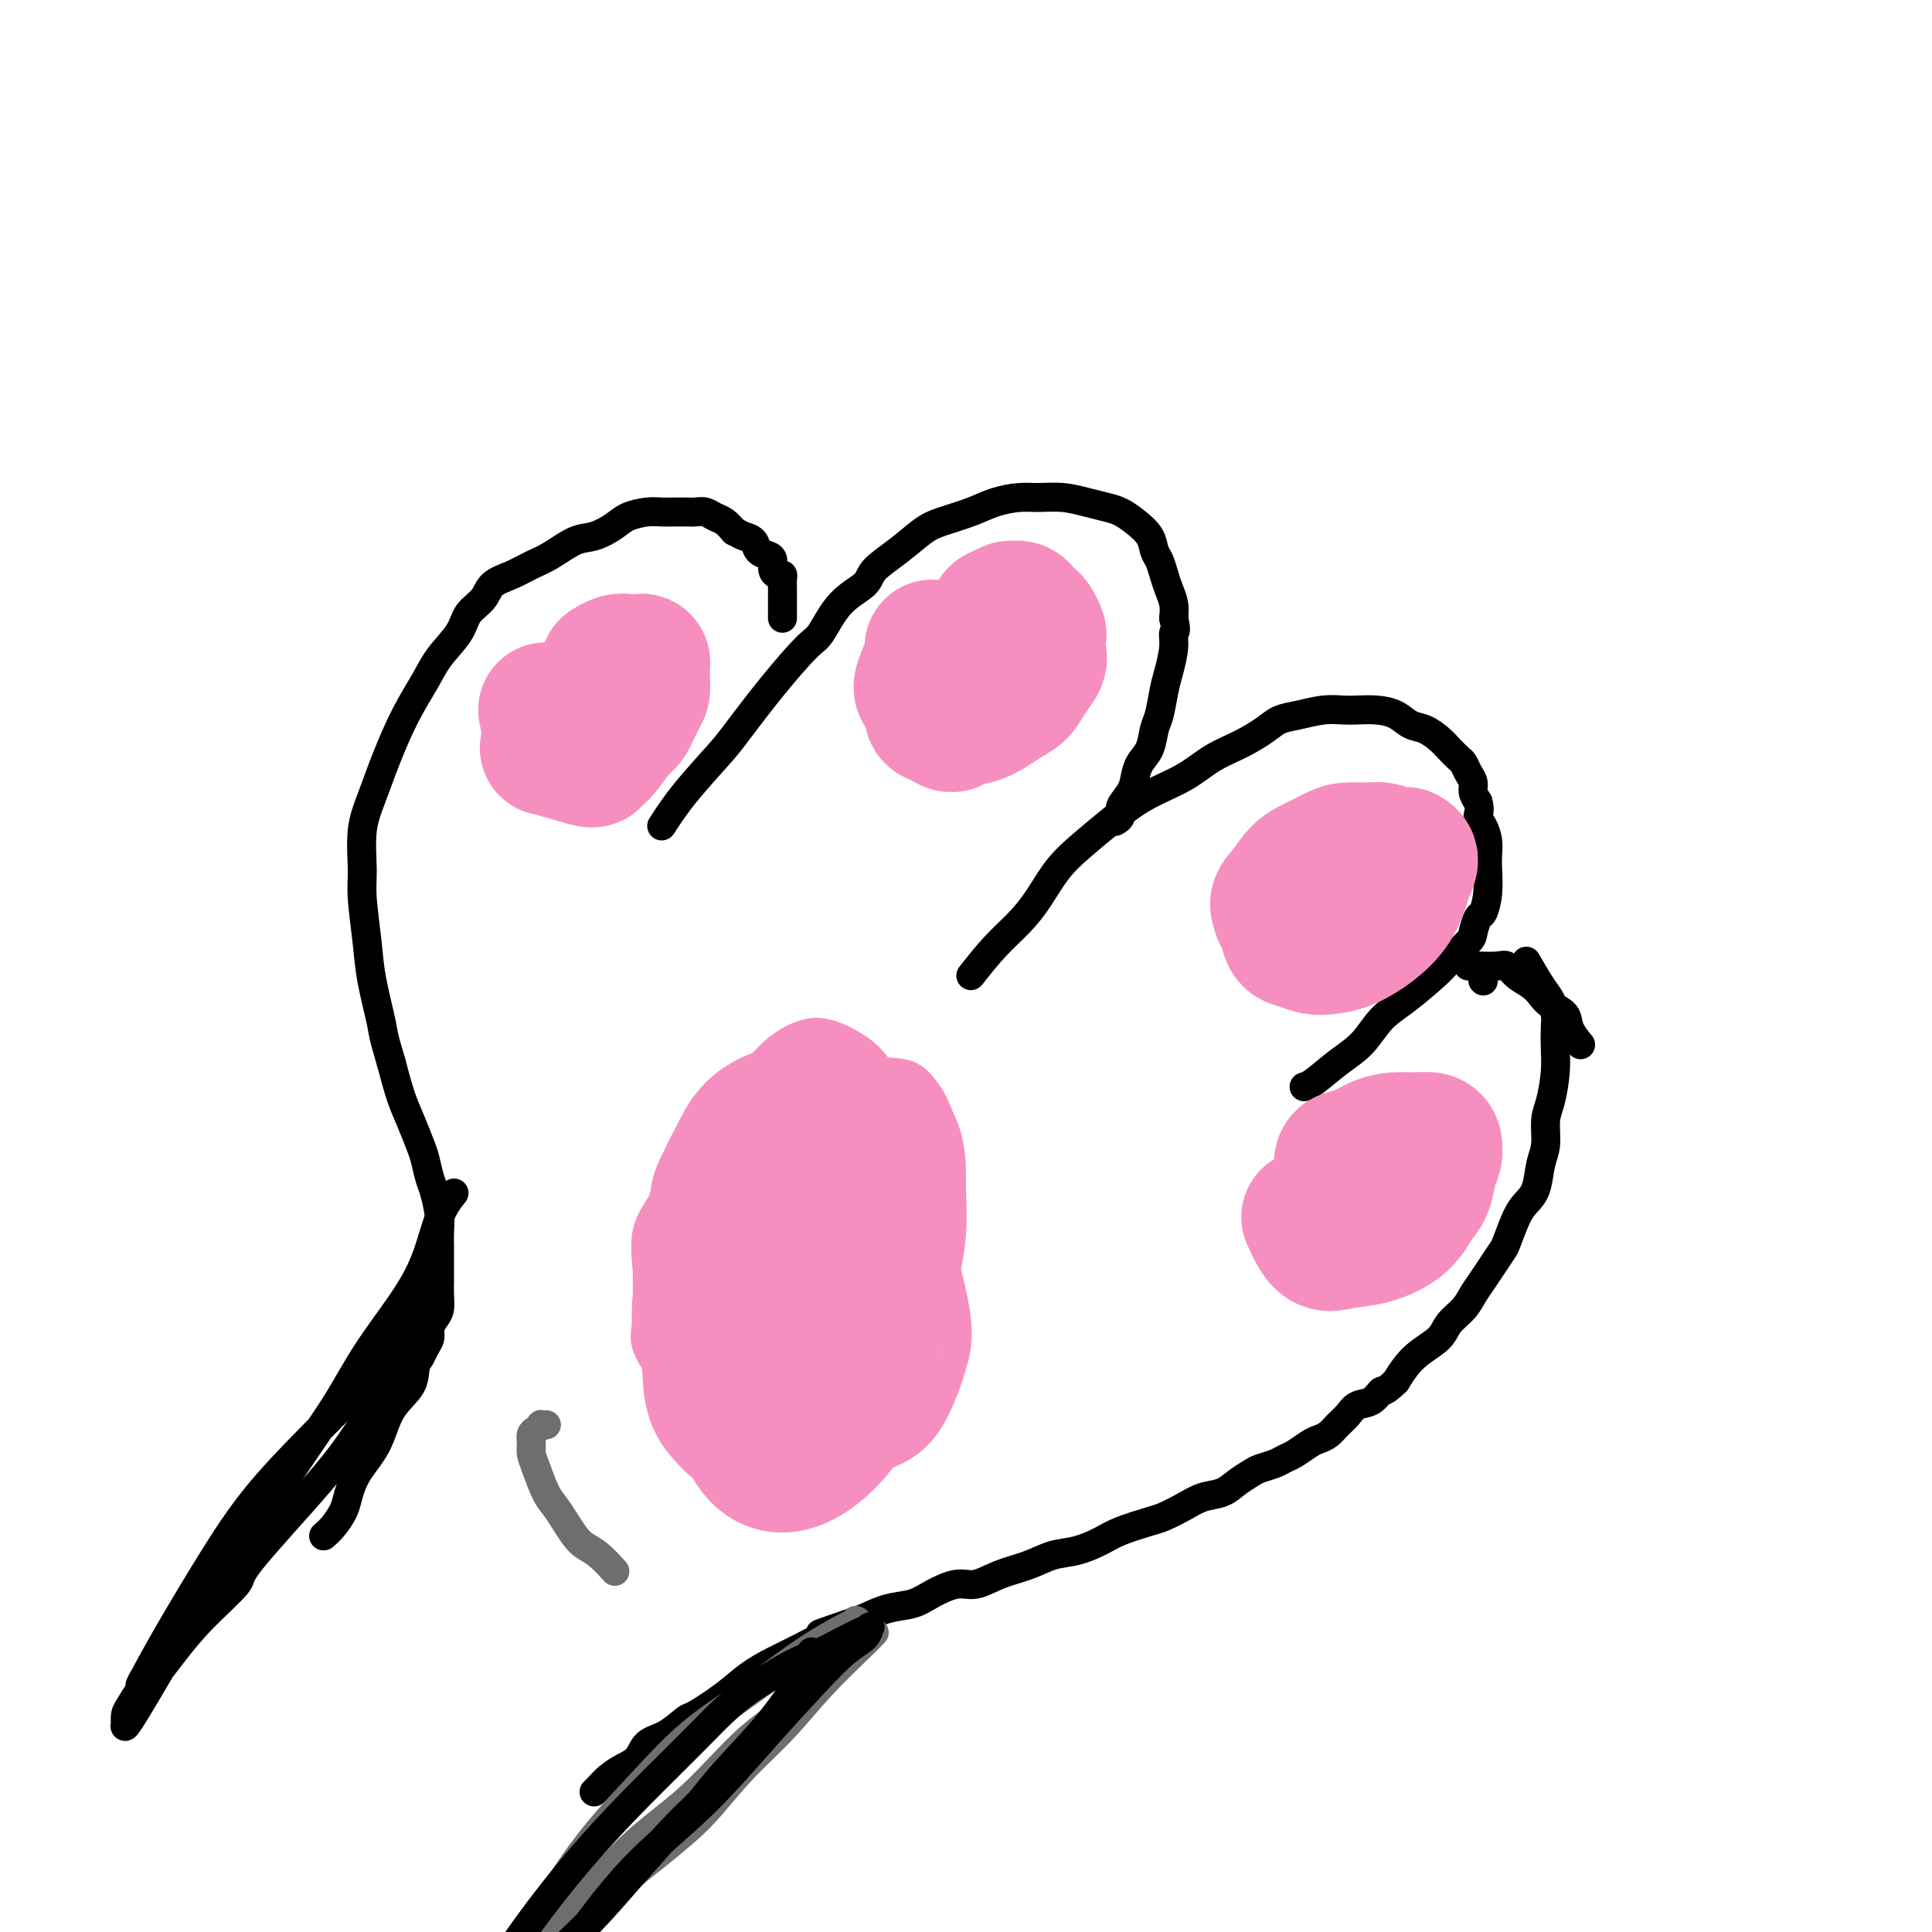
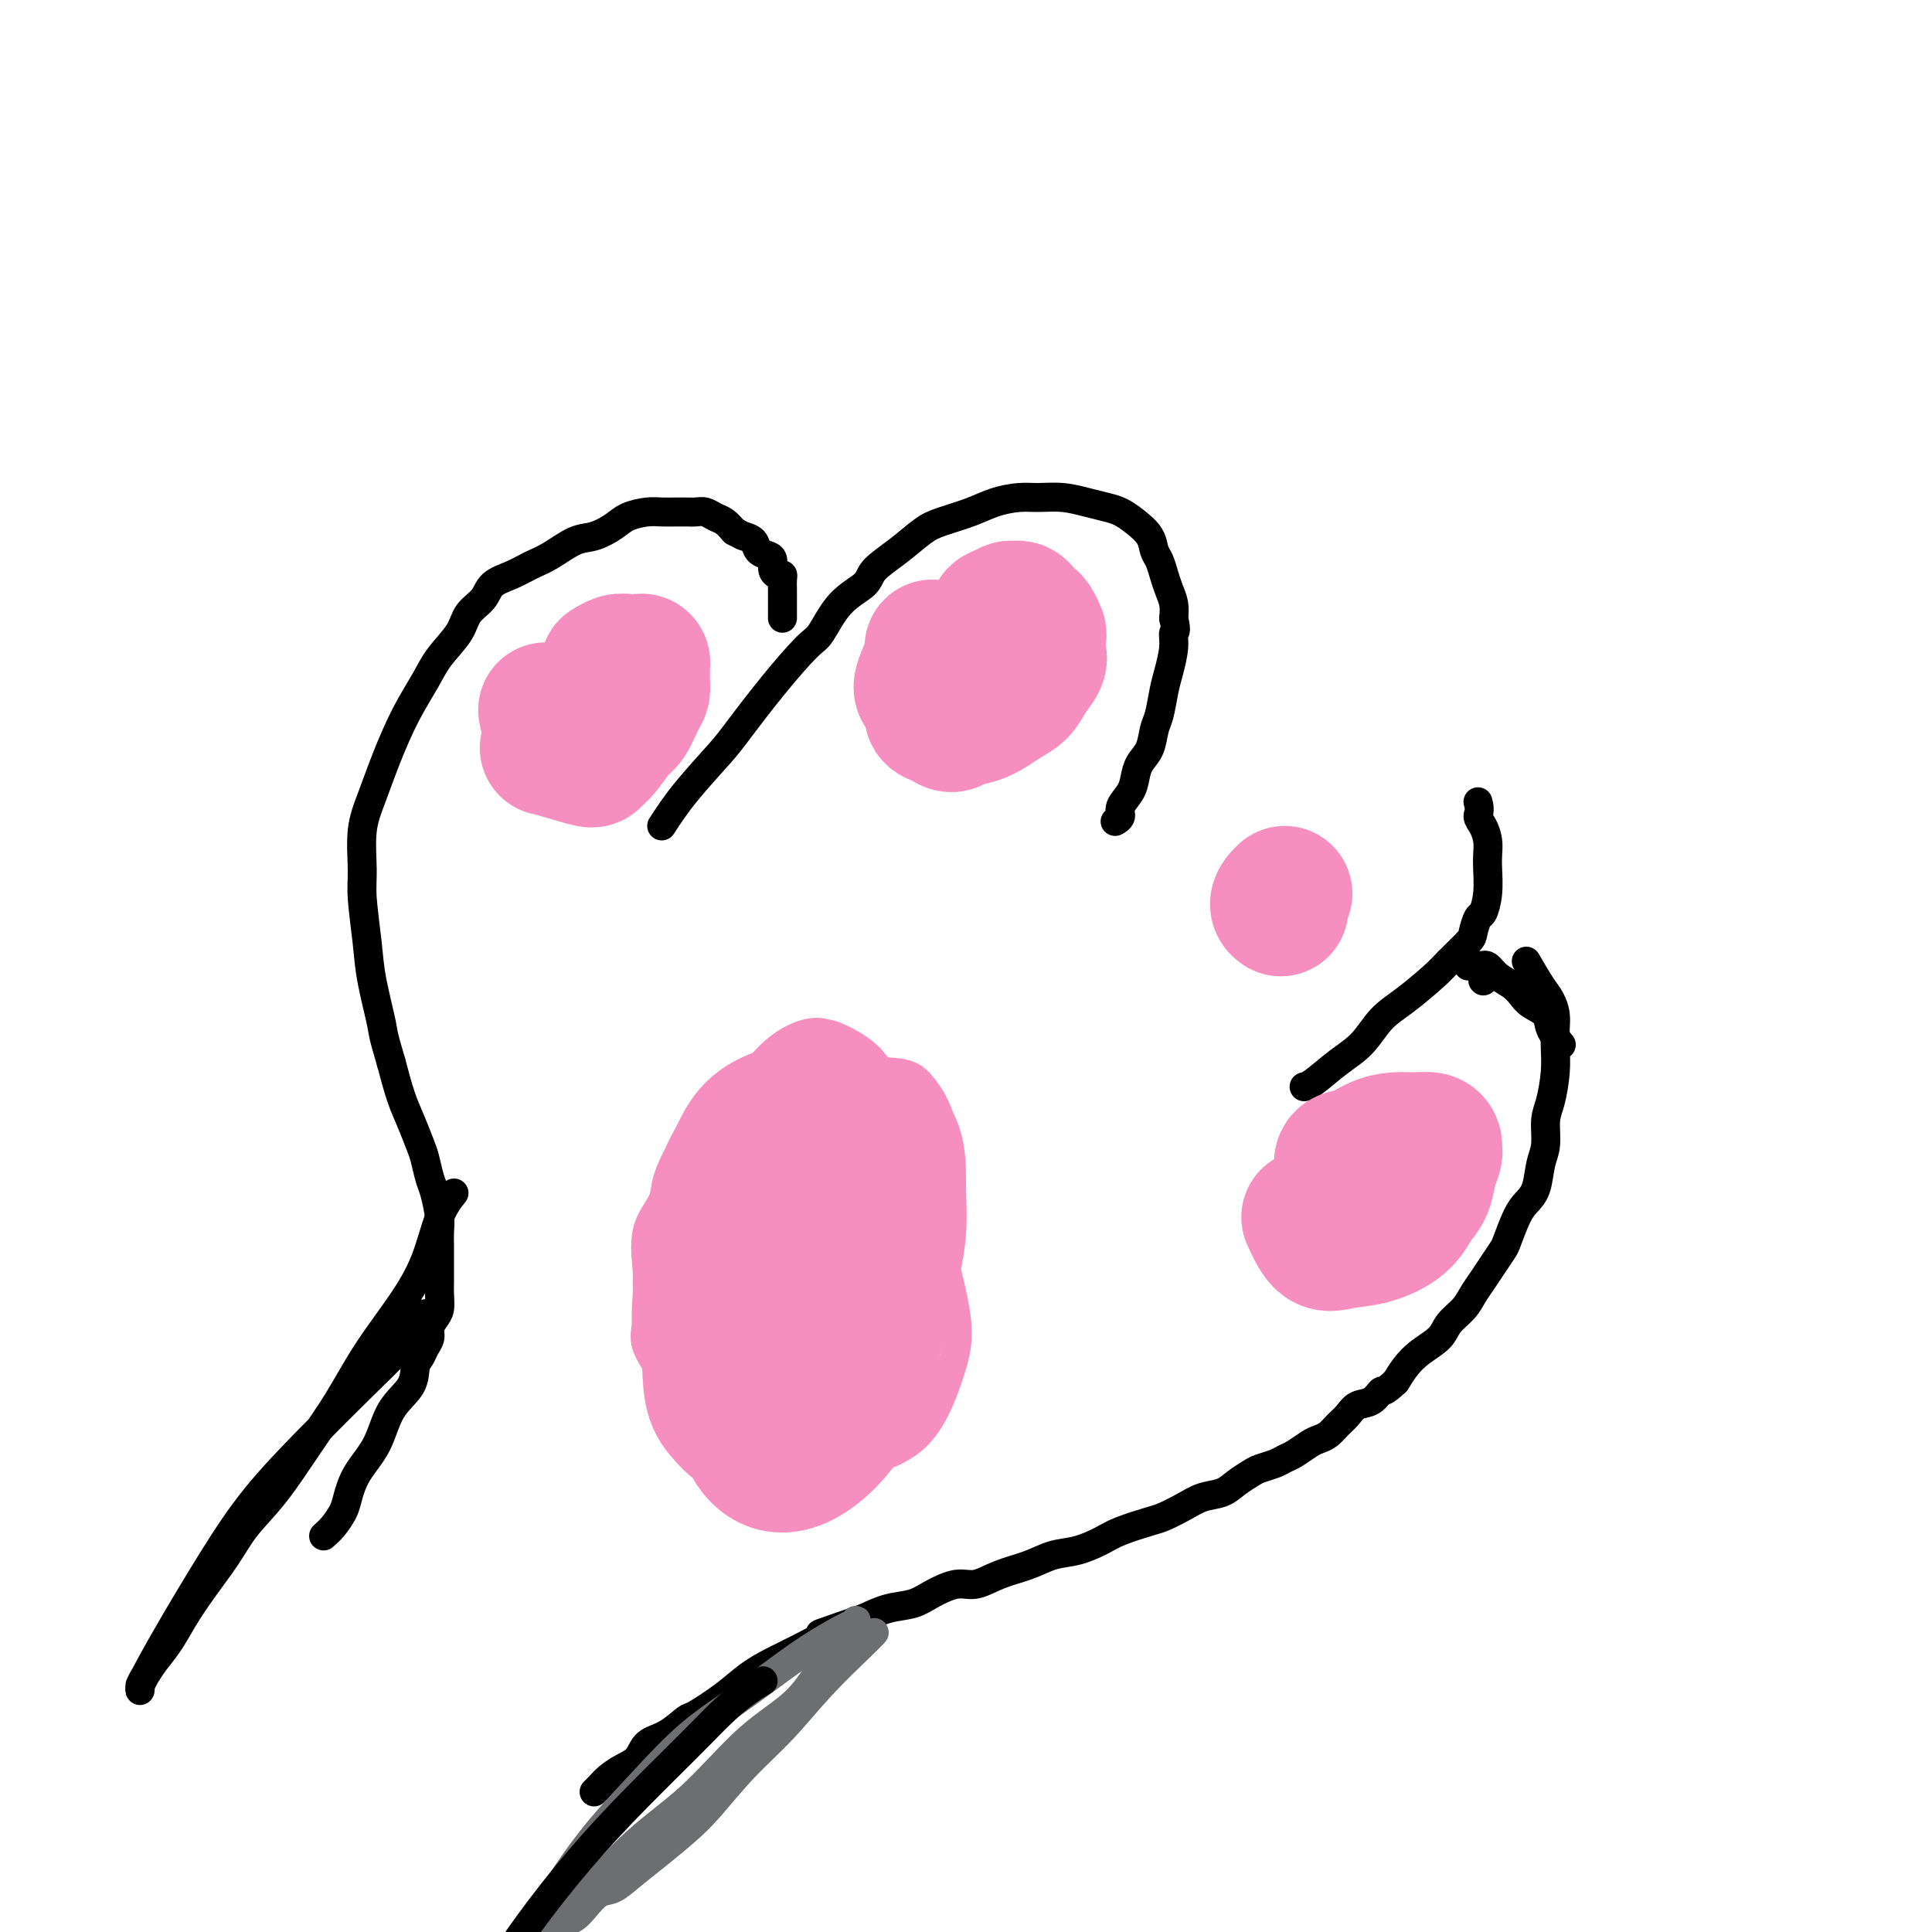
<svg xmlns="http://www.w3.org/2000/svg" viewBox="0 0 400 400" version="1.1">
  <g fill="none" stroke="#000000" stroke-width="6" stroke-linecap="round" stroke-linejoin="round">
    <path d="M67,318c0.640,-0.566 1.281,-1.131 2,-2c0.719,-0.869 1.517,-2.041 2,-3c0.483,-0.959 0.651,-1.704 1,-3c0.349,-1.296 0.877,-3.142 2,-5c1.123,-1.858 2.840,-3.730 4,-6c1.160,-2.270 1.764,-4.940 3,-7c1.236,-2.060 3.106,-3.511 4,-5c0.894,-1.489 0.813,-3.018 1,-4c0.187,-0.982 0.641,-1.418 1,-2c0.359,-0.582 0.622,-1.310 1,-2c0.378,-0.690 0.872,-1.342 1,-2c0.128,-0.658 -0.109,-1.321 0,-2c0.109,-0.679 0.565,-1.374 1,-2c0.435,-0.626 0.849,-1.183 1,-2c0.151,-0.817 0.041,-1.895 0,-3c-0.041,-1.105 -0.011,-2.239 0,-3c0.011,-0.761 0.004,-1.149 0,-2c-0.004,-0.851 -0.004,-2.164 0,-3c0.004,-0.836 0.012,-1.195 0,-2c-0.012,-0.805 -0.045,-2.057 0,-3c0.045,-0.943 0.168,-1.577 0,-3c-0.168,-1.423 -0.625,-3.636 -1,-5c-0.375,-1.364 -0.667,-1.878 -1,-3c-0.333,-1.122 -0.708,-2.853 -1,-4c-0.292,-1.147 -0.501,-1.709 -1,-3c-0.499,-1.291 -1.288,-3.309 -2,-5c-0.712,-1.691 -1.346,-3.055 -2,-5c-0.654,-1.945 -1.327,-4.473 -2,-7" />
    <path d="M81,220c-1.890,-6.312 -1.616,-6.092 -2,-8c-0.384,-1.908 -1.425,-5.944 -2,-9c-0.575,-3.056 -0.685,-5.133 -1,-8c-0.315,-2.867 -0.836,-6.524 -1,-9c-0.164,-2.476 0.031,-3.770 0,-6c-0.031,-2.230 -0.286,-5.397 0,-8c0.286,-2.603 1.114,-4.642 2,-7c0.886,-2.358 1.831,-5.036 3,-8c1.169,-2.964 2.563,-6.215 4,-9c1.437,-2.785 2.917,-5.105 4,-7c1.083,-1.895 1.769,-3.365 3,-5c1.231,-1.635 3.007,-3.435 4,-5c0.993,-1.565 1.203,-2.895 2,-4c0.797,-1.105 2.182,-1.985 3,-3c0.818,-1.015 1.068,-2.163 2,-3c0.932,-0.837 2.545,-1.361 4,-2c1.455,-0.639 2.753,-1.392 4,-2c1.247,-0.608 2.443,-1.069 4,-2c1.557,-0.931 3.473,-2.330 5,-3c1.527,-0.670 2.663,-0.610 4,-1c1.337,-0.390 2.876,-1.229 4,-2c1.124,-0.771 1.834,-1.475 3,-2c1.166,-0.525 2.788,-0.873 4,-1c1.212,-0.127 2.015,-0.035 3,0c0.985,0.035 2.151,0.013 3,0c0.849,-0.013 1.382,-0.015 2,0c0.618,0.015 1.320,0.048 2,0c0.680,-0.048 1.337,-0.178 2,0c0.663,0.178 1.332,0.663 2,1c0.668,0.337 1.334,0.525 2,1c0.666,0.475 1.333,1.238 2,2" />
    <path d="M152,110c1.578,0.813 1.523,0.847 2,1c0.477,0.153 1.486,0.426 2,1c0.514,0.574 0.533,1.450 1,2c0.467,0.550 1.383,0.774 2,1c0.617,0.226 0.936,0.455 1,1c0.064,0.545 -0.126,1.407 0,2c0.126,0.593 0.570,0.918 1,1c0.430,0.082 0.847,-0.077 1,0c0.153,0.077 0.041,0.391 0,1c-0.041,0.609 -0.011,1.512 0,2c0.011,0.488 0.003,0.562 0,1c-0.003,0.438 -0.001,1.241 0,2c0.001,0.759 0.000,1.474 0,2c-0.000,0.526 -0.000,0.865 0,1c0.000,0.135 0.000,0.068 0,0" />
    <path d="M137,171c1.399,-2.148 2.798,-4.295 5,-7c2.202,-2.705 5.208,-5.967 7,-8c1.792,-2.033 2.371,-2.837 4,-5c1.629,-2.163 4.307,-5.685 7,-9c2.693,-3.315 5.401,-6.424 7,-8c1.599,-1.576 2.089,-1.621 3,-3c0.911,-1.379 2.242,-4.092 4,-6c1.758,-1.908 3.941,-3.011 5,-4c1.059,-0.989 0.992,-1.864 2,-3c1.008,-1.136 3.090,-2.531 5,-4c1.910,-1.469 3.648,-3.010 5,-4c1.352,-0.990 2.317,-1.428 4,-2c1.683,-0.572 4.084,-1.278 6,-2c1.916,-0.722 3.348,-1.458 5,-2c1.652,-0.542 3.523,-0.888 5,-1c1.477,-0.112 2.559,0.011 4,0c1.441,-0.011 3.242,-0.155 5,0c1.758,0.155 3.473,0.611 5,1c1.527,0.389 2.867,0.713 4,1c1.133,0.287 2.058,0.537 3,1c0.942,0.463 1.902,1.138 3,2c1.098,0.862 2.336,1.910 3,3c0.664,1.090 0.756,2.220 1,3c0.244,0.780 0.640,1.209 1,2c0.360,0.791 0.684,1.944 1,3c0.316,1.056 0.624,2.015 1,3c0.376,0.985 0.822,1.996 1,3c0.178,1.004 0.089,2.002 0,3" />
    <path d="M243,128c0.761,3.196 0.162,2.687 0,3c-0.162,0.313 0.111,1.447 0,3c-0.111,1.553 -0.606,3.525 -1,5c-0.394,1.475 -0.687,2.453 -1,4c-0.313,1.547 -0.648,3.663 -1,5c-0.352,1.337 -0.723,1.894 -1,3c-0.277,1.106 -0.460,2.761 -1,4c-0.540,1.239 -1.436,2.062 -2,3c-0.564,0.938 -0.796,1.992 -1,3c-0.204,1.008 -0.381,1.969 -1,3c-0.619,1.031 -1.681,2.132 -2,3c-0.319,0.868 0.107,1.503 0,2c-0.107,0.497 -0.745,0.856 -1,1c-0.255,0.144 -0.128,0.072 0,0" />
-     <path d="M201,202c1.644,-2.081 3.288,-4.162 5,-6c1.712,-1.838 3.492,-3.431 5,-5c1.508,-1.569 2.746,-3.112 4,-5c1.254,-1.888 2.526,-4.122 4,-6c1.474,-1.878 3.151,-3.402 5,-5c1.849,-1.598 3.869,-3.270 6,-5c2.131,-1.730 4.374,-3.517 7,-5c2.626,-1.483 5.637,-2.663 8,-4c2.363,-1.337 4.080,-2.830 6,-4c1.920,-1.170 4.043,-2.016 6,-3c1.957,-0.984 3.749,-2.106 5,-3c1.251,-0.894 1.961,-1.560 3,-2c1.039,-0.440 2.405,-0.654 4,-1c1.595,-0.346 3.417,-0.823 5,-1c1.583,-0.177 2.927,-0.055 4,0c1.073,0.055 1.876,0.041 3,0c1.124,-0.041 2.570,-0.110 4,0c1.430,0.110 2.844,0.399 4,1c1.156,0.601 2.054,1.513 3,2c0.946,0.487 1.941,0.549 3,1c1.059,0.451 2.181,1.290 3,2c0.819,0.710 1.334,1.293 2,2c0.666,0.707 1.484,1.540 2,2c0.516,0.460 0.729,0.546 1,1c0.271,0.454 0.598,1.276 1,2c0.402,0.724 0.877,1.349 1,2c0.123,0.651 -0.108,1.329 0,2c0.108,0.671 0.554,1.336 1,2" />
    <path d="M306,166c0.574,1.988 0.010,2.459 0,3c-0.010,0.541 0.534,1.151 1,2c0.466,0.849 0.854,1.937 1,3c0.146,1.063 0.050,2.100 0,3c-0.050,0.900 -0.056,1.663 0,3c0.056,1.337 0.172,3.248 0,5c-0.172,1.752 -0.634,3.344 -1,4c-0.366,0.656 -0.637,0.375 -1,1c-0.363,0.625 -0.820,2.155 -1,3c-0.180,0.845 -0.085,1.004 -1,2c-0.915,0.996 -2.841,2.829 -4,4c-1.159,1.171 -1.551,1.680 -3,3c-1.449,1.320 -3.957,3.450 -6,5c-2.043,1.550 -3.623,2.520 -5,4c-1.377,1.480 -2.551,3.468 -4,5c-1.449,1.532 -3.172,2.606 -5,4c-1.828,1.394 -3.761,3.106 -5,4c-1.239,0.894 -1.782,0.970 -2,1c-0.218,0.030 -0.109,0.015 0,0" />
    <path d="M316,199c1.072,1.847 2.143,3.694 3,5c0.857,1.306 1.498,2.073 2,3c0.502,0.927 0.864,2.016 1,3c0.136,0.984 0.047,1.864 0,3c-0.047,1.136 -0.050,2.527 0,4c0.050,1.473 0.154,3.029 0,5c-0.154,1.971 -0.565,4.359 -1,6c-0.435,1.641 -0.893,2.537 -1,4c-0.107,1.463 0.137,3.495 0,5c-0.137,1.505 -0.657,2.484 -1,4c-0.343,1.516 -0.511,3.571 -1,5c-0.489,1.429 -1.300,2.234 -2,3c-0.700,0.766 -1.290,1.492 -2,3c-0.710,1.508 -1.541,3.796 -2,5c-0.459,1.204 -0.544,1.323 -1,2c-0.456,0.677 -1.281,1.914 -2,3c-0.719,1.086 -1.332,2.023 -2,3c-0.668,0.977 -1.393,1.994 -2,3c-0.607,1.006 -1.097,2.002 -2,3c-0.903,0.998 -2.220,2.000 -3,3c-0.780,1.000 -1.024,2.000 -2,3c-0.976,1.000 -2.686,2.000 -4,3c-1.314,1.000 -2.233,2.000 -3,3c-0.767,1.000 -1.384,2.000 -2,3" />
    <path d="M289,286c-2.766,2.661 -2.680,1.815 -3,2c-0.320,0.185 -1.044,1.401 -2,2c-0.956,0.599 -2.143,0.580 -3,1c-0.857,0.420 -1.383,1.277 -2,2c-0.617,0.723 -1.324,1.311 -2,2c-0.676,0.689 -1.322,1.480 -2,2c-0.678,0.520 -1.388,0.769 -2,1c-0.612,0.231 -1.127,0.443 -2,1c-0.873,0.557 -2.106,1.458 -3,2c-0.894,0.542 -1.450,0.725 -2,1c-0.550,0.275 -1.094,0.641 -2,1c-0.906,0.359 -2.174,0.711 -3,1c-0.826,0.289 -1.210,0.514 -2,1c-0.790,0.486 -1.987,1.233 -3,2c-1.013,0.767 -1.843,1.552 -3,2c-1.157,0.448 -2.641,0.557 -4,1c-1.359,0.443 -2.592,1.221 -4,2c-1.408,0.779 -2.991,1.561 -4,2c-1.009,0.439 -1.445,0.537 -3,1c-1.555,0.463 -4.231,1.293 -6,2c-1.769,0.707 -2.632,1.291 -4,2c-1.368,0.709 -3.240,1.543 -5,2c-1.760,0.457 -3.407,0.538 -5,1c-1.593,0.462 -3.133,1.306 -5,2c-1.867,0.694 -4.063,1.236 -6,2c-1.937,0.764 -3.616,1.748 -5,2c-1.384,0.252 -2.473,-0.228 -4,0c-1.527,0.228 -3.492,1.164 -5,2c-1.508,0.836 -2.560,1.571 -4,2c-1.440,0.429 -3.269,0.551 -5,1c-1.731,0.449 -3.366,1.224 -5,2" />
    <path d="M179,335c-13.036,4.559 -8.627,2.956 -8,3c0.627,0.044 -2.529,1.736 -5,3c-2.471,1.264 -4.256,2.101 -6,3c-1.744,0.899 -3.445,1.858 -5,3c-1.555,1.142 -2.962,2.465 -5,4c-2.038,1.535 -4.705,3.283 -6,4c-1.295,0.717 -1.217,0.405 -2,1c-0.783,0.595 -2.426,2.099 -4,3c-1.574,0.901 -3.080,1.201 -4,2c-0.920,0.799 -1.255,2.099 -2,3c-0.745,0.901 -1.898,1.404 -3,2c-1.102,0.596 -2.151,1.283 -3,2c-0.849,0.717 -1.498,1.462 -2,2c-0.502,0.538 -0.858,0.868 -1,1c-0.142,0.132 -0.071,0.066 0,0" />
  </g>
  <g fill="none" stroke="#F68FBF" stroke-width="6" stroke-linecap="round" stroke-linejoin="round">
    <path d="M163,234c-1.018,-0.292 -2.037,-0.584 -3,-1c-0.963,-0.416 -1.871,-0.956 -3,-1c-1.129,-0.044 -2.478,0.407 -4,1c-1.522,0.593 -3.218,1.329 -5,2c-1.782,0.671 -3.652,1.277 -5,2c-1.348,0.723 -2.176,1.562 -3,3c-0.824,1.438 -1.646,3.476 -2,5c-0.354,1.524 -0.240,2.535 -1,4c-0.760,1.465 -2.393,3.384 -3,6c-0.607,2.616 -0.188,5.927 0,8c0.188,2.073 0.146,2.906 0,5c-0.146,2.094 -0.395,5.449 0,8c0.395,2.551 1.433,4.297 2,6c0.567,1.703 0.661,3.364 1,5c0.339,1.636 0.923,3.248 2,5c1.077,1.752 2.646,3.645 4,5c1.354,1.355 2.491,2.174 4,3c1.509,0.826 3.389,1.661 5,2c1.611,0.339 2.951,0.183 5,0c2.049,-0.183 4.806,-0.392 7,-1c2.194,-0.608 3.826,-1.613 6,-3c2.174,-1.387 4.891,-3.154 7,-5c2.109,-1.846 3.609,-3.771 5,-6c1.391,-2.229 2.672,-4.762 4,-7c1.328,-2.238 2.704,-4.179 4,-6c1.296,-1.821 2.513,-3.520 3,-5c0.487,-1.480 0.243,-2.740 0,-4" />
    <path d="M193,265c1.789,-4.387 0.761,-4.353 0,-7c-0.761,-2.647 -1.254,-7.974 -2,-12c-0.746,-4.026 -1.746,-6.753 -3,-10c-1.254,-3.247 -2.762,-7.016 -4,-10c-1.238,-2.984 -2.207,-5.183 -4,-7c-1.793,-1.817 -4.410,-3.252 -6,-4c-1.590,-0.748 -2.153,-0.810 -3,-1c-0.847,-0.190 -1.976,-0.510 -4,0c-2.024,0.510 -4.941,1.849 -8,5c-3.059,3.151 -6.260,8.114 -9,12c-2.740,3.886 -5.020,6.695 -7,10c-1.980,3.305 -3.659,7.104 -5,10c-1.341,2.896 -2.344,4.887 -3,7c-0.656,2.113 -0.966,4.347 -1,7c-0.034,2.653 0.207,5.723 0,8c-0.207,2.277 -0.861,3.759 0,6c0.861,2.241 3.238,5.242 5,8c1.762,2.758 2.908,5.274 5,7c2.092,1.726 5.129,2.663 8,4c2.871,1.337 5.577,3.074 9,4c3.423,0.926 7.564,1.041 11,1c3.436,-0.041 6.167,-0.238 9,-1c2.833,-0.762 5.767,-2.090 8,-4c2.233,-1.910 3.765,-4.401 5,-7c1.235,-2.599 2.173,-5.306 3,-8c0.827,-2.694 1.543,-5.375 1,-10c-0.543,-4.625 -2.344,-11.192 -4,-17c-1.656,-5.808 -3.165,-10.856 -5,-15c-1.835,-4.144 -3.994,-7.385 -6,-10c-2.006,-2.615 -3.859,-4.604 -6,-6c-2.141,-1.396 -4.571,-2.198 -7,-3" />
    <path d="M170,222c-3.348,-1.854 -5.216,-1.990 -7,-2c-1.784,-0.010 -3.482,0.106 -6,1c-2.518,0.894 -5.854,2.565 -9,6c-3.146,3.435 -6.100,8.633 -8,13c-1.900,4.367 -2.744,7.901 -3,12c-0.256,4.099 0.076,8.761 1,13c0.924,4.239 2.442,8.053 4,11c1.558,2.947 3.158,5.026 5,7c1.842,1.974 3.927,3.842 6,5c2.073,1.158 4.134,1.605 6,2c1.866,0.395 3.536,0.736 6,0c2.464,-0.736 5.723,-2.551 8,-5c2.277,-2.449 3.573,-5.533 5,-9c1.427,-3.467 2.984,-7.317 4,-12c1.016,-4.683 1.491,-10.198 1,-15c-0.491,-4.802 -1.946,-8.892 -3,-12c-1.054,-3.108 -1.706,-5.235 -3,-7c-1.294,-1.765 -3.230,-3.167 -5,-4c-1.770,-0.833 -3.374,-1.095 -6,0c-2.626,1.095 -6.273,3.548 -9,7c-2.727,3.452 -4.535,7.901 -6,12c-1.465,4.099 -2.587,7.846 -3,11c-0.413,3.154 -0.118,5.714 0,9c0.118,3.286 0.059,7.297 1,11c0.941,3.703 2.882,7.096 5,10c2.118,2.904 4.412,5.318 7,7c2.588,1.682 5.470,2.633 8,3c2.530,0.367 4.709,0.150 7,-1c2.291,-1.150 4.694,-3.233 7,-6c2.306,-2.767 4.516,-6.219 6,-10c1.484,-3.781 2.242,-7.890 3,-12" />
    <path d="M192,267c0.804,-4.674 1.313,-10.357 1,-16c-0.313,-5.643 -1.450,-11.244 -3,-15c-1.550,-3.756 -3.514,-5.668 -5,-7c-1.486,-1.332 -2.495,-2.086 -5,-2c-2.505,0.086 -6.505,1.010 -10,3c-3.495,1.990 -6.485,5.044 -9,9c-2.515,3.956 -4.555,8.813 -6,14c-1.445,5.187 -2.297,10.704 -3,16c-0.703,5.296 -1.259,10.372 -1,14c0.259,3.628 1.334,5.809 2,8c0.666,2.191 0.925,4.391 2,6c1.075,1.609 2.968,2.626 5,3c2.032,0.374 4.204,0.105 7,-2c2.796,-2.105 6.216,-6.045 9,-11c2.784,-4.955 4.932,-10.924 7,-17c2.068,-6.076 4.054,-12.258 5,-18c0.946,-5.742 0.850,-11.045 0,-15c-0.850,-3.955 -2.454,-6.562 -4,-8c-1.546,-1.438 -3.035,-1.705 -6,-2c-2.965,-0.295 -7.407,-0.616 -13,5c-5.593,5.616 -12.337,17.169 -15,23c-2.663,5.831 -1.243,5.939 -1,7c0.243,1.061 -0.689,3.076 -1,7c-0.311,3.924 -0.000,9.757 1,14c1.000,4.243 2.690,6.895 4,9c1.310,2.105 2.242,3.662 4,5c1.758,1.338 4.344,2.458 7,3c2.656,0.542 5.382,0.506 9,-1c3.618,-1.506 8.128,-4.482 11,-8c2.872,-3.518 4.106,-7.576 5,-12c0.894,-4.424 1.447,-9.212 2,-14" />
    <path d="M191,265c0.720,-6.558 -0.978,-9.952 -3,-14c-2.022,-4.048 -4.366,-8.749 -7,-12c-2.634,-3.251 -5.559,-5.053 -9,-6c-3.441,-0.947 -7.398,-1.040 -10,-2c-2.602,-0.960 -3.849,-2.786 -8,2c-4.151,4.786 -11.206,16.185 -14,23c-2.794,6.815 -1.326,9.047 0,13c1.326,3.953 2.511,9.625 4,14c1.489,4.375 3.281,7.451 6,10c2.719,2.549 6.365,4.572 9,6c2.635,1.428 4.259,2.262 7,2c2.741,-0.262 6.601,-1.621 10,-4c3.399,-2.379 6.338,-5.777 9,-11c2.662,-5.223 5.045,-12.269 7,-19c1.955,-6.731 3.480,-13.147 4,-19c0.520,-5.853 0.035,-11.142 -1,-15c-1.035,-3.858 -2.620,-6.285 -4,-8c-1.380,-1.715 -2.555,-2.719 -6,-3c-3.445,-0.281 -9.159,0.162 -14,2c-4.841,1.838 -8.810,5.072 -12,9c-3.190,3.928 -5.601,8.549 -8,13c-2.399,4.451 -4.784,8.733 -6,13c-1.216,4.267 -1.262,8.521 -1,12c0.262,3.479 0.833,6.184 2,9c1.167,2.816 2.932,5.743 5,8c2.068,2.257 4.441,3.845 7,5c2.559,1.155 5.304,1.877 9,1c3.696,-0.877 8.341,-3.351 12,-7c3.659,-3.649 6.331,-8.471 8,-13c1.669,-4.529 2.334,-8.764 3,-13" />
    <path d="M190,261c1.590,-6.225 0.066,-8.789 -1,-11c-1.066,-2.211 -1.673,-4.070 -3,-6c-1.327,-1.930 -3.375,-3.932 -5,-5c-1.625,-1.068 -2.827,-1.204 -4,-1c-1.173,0.204 -2.316,0.747 -3,2c-0.684,1.253 -0.910,3.215 -1,4c-0.090,0.785 -0.045,0.392 0,0" />
  </g>
  <g fill="none" stroke="#F68FBF" stroke-width="28" stroke-linecap="round" stroke-linejoin="round">
    <path d="M172,243c-0.602,0.682 -1.205,1.363 -3,5c-1.795,3.637 -4.783,10.229 -7,16c-2.217,5.771 -3.661,10.719 -5,15c-1.339,4.281 -2.571,7.894 -3,11c-0.429,3.106 -0.054,5.705 1,8c1.054,2.295 2.787,4.286 5,5c2.213,0.714 4.906,0.152 8,-2c3.094,-2.152 6.590,-5.895 9,-11c2.410,-5.105 3.735,-11.573 5,-17c1.265,-5.427 2.469,-9.812 3,-13c0.531,-3.188 0.387,-5.178 0,-8c-0.387,-2.822 -1.018,-6.476 -2,-9c-0.982,-2.524 -2.315,-3.917 -4,-5c-1.685,-1.083 -3.723,-1.857 -6,-2c-2.277,-0.143 -4.792,0.343 -8,3c-3.208,2.657 -7.107,7.484 -10,12c-2.893,4.516 -4.780,8.722 -6,13c-1.220,4.278 -1.774,8.628 -2,12c-0.226,3.372 -0.124,5.765 0,8c0.124,2.235 0.271,4.311 1,6c0.729,1.689 2.042,2.991 3,4c0.958,1.009 1.563,1.725 4,1c2.437,-0.725 6.706,-2.891 10,-6c3.294,-3.109 5.612,-7.159 8,-12c2.388,-4.841 4.847,-10.471 6,-15c1.153,-4.529 1.000,-7.956 1,-11c0.000,-3.044 0.154,-5.704 0,-8c-0.154,-2.296 -0.615,-4.227 -2,-6c-1.385,-1.773 -3.692,-3.386 -6,-5" />
    <path d="M172,232c-2.361,-2.185 -4.265,-2.146 -6,-2c-1.735,0.146 -3.303,0.400 -5,1c-1.697,0.600 -3.524,1.545 -5,3c-1.476,1.455 -2.601,3.421 -4,7c-1.399,3.579 -3.070,8.773 -4,13c-0.930,4.227 -1.118,7.488 -1,11c0.118,3.512 0.542,7.277 2,11c1.458,3.723 3.951,7.405 5,9c1.049,1.595 0.653,1.104 2,1c1.347,-0.104 4.438,0.178 8,-1c3.562,-1.178 7.597,-3.816 11,-7c3.403,-3.184 6.176,-6.915 8,-11c1.824,-4.085 2.699,-8.524 3,-12c0.301,-3.476 0.027,-5.990 0,-9c-0.027,-3.010 0.191,-6.517 -1,-9c-1.191,-2.483 -3.792,-3.942 -6,-5c-2.208,-1.058 -4.025,-1.717 -6,-2c-1.975,-0.283 -4.109,-0.192 -7,3c-2.891,3.192 -6.540,9.483 -8,12c-1.460,2.517 -0.730,1.258 0,0" />
    <path d="M193,134c0.221,0.335 0.442,0.670 0,2c-0.442,1.330 -1.546,3.656 -2,5c-0.454,1.344 -0.260,1.708 0,2c0.260,0.292 0.584,0.514 1,1c0.416,0.486 0.925,1.237 1,2c0.075,0.763 -0.285,1.538 0,2c0.285,0.462 1.213,0.611 2,1c0.787,0.389 1.432,1.017 2,1c0.568,-0.017 1.058,-0.679 2,-1c0.942,-0.321 2.337,-0.303 4,-1c1.663,-0.697 3.594,-2.111 5,-3c1.406,-0.889 2.285,-1.254 3,-2c0.715,-0.746 1.264,-1.872 2,-3c0.736,-1.128 1.658,-2.256 2,-3c0.342,-0.744 0.103,-1.102 0,-2c-0.103,-0.898 -0.069,-2.334 0,-3c0.069,-0.666 0.173,-0.560 0,-1c-0.173,-0.440 -0.624,-1.424 -1,-2c-0.376,-0.576 -0.678,-0.744 -1,-1c-0.322,-0.256 -0.664,-0.602 -1,-1c-0.336,-0.398 -0.667,-0.849 -1,-1c-0.333,-0.151 -0.666,-0.002 -1,0c-0.334,0.002 -0.667,-0.142 -1,0c-0.333,0.142 -0.667,0.571 -1,1" />
    <path d="M208,127c-1.397,-0.192 -1.891,0.327 -2,1c-0.109,0.673 0.167,1.500 0,2c-0.167,0.500 -0.776,0.673 -1,1c-0.224,0.327 -0.064,0.808 0,1c0.064,0.192 0.032,0.096 0,0" />
-     <path d="M269,182c-0.233,0.020 -0.466,0.040 -1,1c-0.534,0.960 -1.367,2.859 -2,4c-0.633,1.141 -1.064,1.525 -1,2c0.064,0.475 0.624,1.042 1,2c0.376,0.958 0.567,2.308 1,3c0.433,0.692 1.108,0.727 2,1c0.892,0.273 2.000,0.783 3,1c1.000,0.217 1.893,0.140 3,0c1.107,-0.140 2.429,-0.344 4,-1c1.571,-0.656 3.393,-1.766 5,-3c1.607,-1.234 3.001,-2.593 4,-4c0.999,-1.407 1.604,-2.861 2,-4c0.396,-1.139 0.584,-1.965 1,-3c0.416,-1.035 1.058,-2.281 1,-3c-0.058,-0.719 -0.818,-0.910 -1,-1c-0.182,-0.090 0.215,-0.077 0,0c-0.215,0.077 -1.043,0.219 -2,0c-0.957,-0.219 -2.045,-0.798 -3,-1c-0.955,-0.202 -1.778,-0.025 -3,0c-1.222,0.025 -2.844,-0.101 -4,0c-1.156,0.101 -1.846,0.429 -3,1c-1.154,0.571 -2.772,1.384 -4,2c-1.228,0.616 -2.065,1.033 -3,2c-0.935,0.967 -1.967,2.483 -3,4" />
    <path d="M266,185c-2.244,2.067 -1.356,2.733 -1,3c0.356,0.267 0.178,0.133 0,0" />
    <path d="M271,252c0.954,2.100 1.907,4.200 3,5c1.093,0.800 2.324,0.301 4,0c1.676,-0.301 3.797,-0.405 6,-1c2.203,-0.595 4.489,-1.683 6,-3c1.511,-1.317 2.247,-2.864 3,-4c0.753,-1.136 1.523,-1.862 2,-3c0.477,-1.138 0.662,-2.687 1,-4c0.338,-1.313 0.829,-2.390 1,-3c0.171,-0.610 0.024,-0.752 0,-1c-0.024,-0.248 0.077,-0.600 0,-1c-0.077,-0.400 -0.330,-0.846 -1,-1c-0.670,-0.154 -1.756,-0.015 -3,0c-1.244,0.015 -2.645,-0.094 -4,0c-1.355,0.094 -2.664,0.390 -4,1c-1.336,0.610 -2.698,1.535 -4,2c-1.302,0.465 -2.543,0.471 -3,1c-0.457,0.529 -0.131,1.580 0,2c0.131,0.420 0.065,0.210 0,0" />
    <path d="M113,147c0.622,2.904 1.243,5.808 1,7c-0.243,1.192 -1.352,0.673 0,1c1.352,0.327 5.163,1.499 7,2c1.837,0.501 1.700,0.331 2,0c0.300,-0.331 1.037,-0.823 2,-2c0.963,-1.177 2.153,-3.039 3,-4c0.847,-0.961 1.351,-1.021 2,-2c0.649,-0.979 1.442,-2.878 2,-4c0.558,-1.122 0.882,-1.467 1,-2c0.118,-0.533 0.029,-1.253 0,-2c-0.029,-0.747 0.000,-1.520 0,-2c-0.000,-0.480 -0.030,-0.665 0,-1c0.030,-0.335 0.120,-0.818 0,-1c-0.120,-0.182 -0.449,-0.063 -1,0c-0.551,0.063 -1.323,0.068 -2,0c-0.677,-0.068 -1.259,-0.211 -2,0c-0.741,0.211 -1.640,0.774 -2,1c-0.360,0.226 -0.180,0.113 0,0" />
  </g>
  <g fill="none" stroke="#6D6E70" stroke-width="6" stroke-linecap="round" stroke-linejoin="round">
-     <path d="M113,295c0.119,-0.007 0.238,-0.014 0,0c-0.238,0.014 -0.834,0.048 -1,0c-0.166,-0.048 0.099,-0.179 0,0c-0.099,0.179 -0.560,0.668 -1,1c-0.440,0.332 -0.858,0.508 -1,1c-0.142,0.492 -0.008,1.300 0,2c0.008,0.700 -0.111,1.293 0,2c0.111,0.707 0.453,1.530 1,3c0.547,1.470 1.301,3.587 2,5c0.699,1.413 1.344,2.120 2,3c0.656,0.880 1.321,1.932 2,3c0.679,1.068 1.370,2.154 2,3c0.630,0.846 1.200,1.454 2,2c0.800,0.546 1.831,1.032 3,2c1.169,0.968 2.477,2.420 3,3c0.523,0.580 0.262,0.290 0,0" />
    <path d="M181,338c-0.553,0.585 -1.106,1.170 -3,3c-1.894,1.830 -5.131,4.904 -8,8c-2.869,3.096 -5.372,6.215 -8,9c-2.628,2.785 -5.381,5.238 -8,8c-2.619,2.762 -5.103,5.833 -7,8c-1.897,2.167 -3.207,3.429 -5,5c-1.793,1.571 -4.070,3.450 -6,5c-1.930,1.550 -3.514,2.772 -5,4c-1.486,1.228 -2.873,2.462 -4,3c-1.127,0.538 -1.993,0.382 -3,1c-1.007,0.618 -2.154,2.011 -3,3c-0.846,0.989 -1.389,1.572 -2,2c-0.611,0.428 -1.290,0.699 -2,1c-0.710,0.301 -1.453,0.630 -2,1c-0.547,0.370 -0.900,0.780 -1,1c-0.100,0.220 0.054,0.249 0,0c-0.054,-0.249 -0.315,-0.778 0,-1c0.315,-0.222 1.205,-0.138 4,-3c2.795,-2.862 7.493,-8.672 12,-13c4.507,-4.328 8.821,-7.174 13,-11c4.179,-3.826 8.222,-8.630 12,-12c3.778,-3.370 7.291,-5.305 10,-8c2.709,-2.695 4.614,-6.149 6,-8c1.386,-1.851 2.253,-2.100 3,-3c0.747,-0.900 1.373,-2.450 2,-4" />
    <path d="M176,337c1.888,-2.529 1.108,-1.351 1,-1c-0.108,0.351 0.457,-0.126 0,0c-0.457,0.126 -1.935,0.854 -4,2c-2.065,1.146 -4.718,2.708 -8,5c-3.282,2.292 -7.194,5.313 -11,8c-3.806,2.687 -7.507,5.039 -11,8c-3.493,2.961 -6.779,6.531 -10,10c-3.221,3.469 -6.379,6.837 -9,10c-2.621,3.163 -4.706,6.121 -6,8c-1.294,1.879 -1.798,2.680 -2,3c-0.202,0.320 -0.101,0.160 0,0" />
  </g>
  <g fill="none" stroke="#000000" stroke-width="6" stroke-linecap="round" stroke-linejoin="round">
-     <path d="M168,342c-0.292,1.242 -0.584,2.484 -2,5c-1.416,2.516 -3.957,6.307 -7,10c-3.043,3.693 -6.587,7.288 -9,10c-2.413,2.712 -3.693,4.542 -5,6c-1.307,1.458 -2.640,2.543 -5,5c-2.360,2.457 -5.748,6.287 -9,10c-3.252,3.713 -6.369,7.310 -9,10c-2.631,2.690 -4.778,4.473 -6,6c-1.222,1.527 -1.519,2.797 -2,4c-0.481,1.203 -1.144,2.337 -2,3c-0.856,0.663 -1.904,0.853 -2,1c-0.096,0.147 0.761,0.249 1,0c0.239,-0.249 -0.140,-0.849 0,-1c0.140,-0.151 0.799,0.148 2,-1c1.201,-1.148 2.945,-3.743 6,-8c3.055,-4.257 7.422,-10.176 12,-15c4.578,-4.824 9.367,-8.552 14,-13c4.633,-4.448 9.112,-9.616 13,-14c3.888,-4.384 7.187,-7.984 10,-11c2.813,-3.016 5.142,-5.447 7,-7c1.858,-1.553 3.246,-2.228 4,-3c0.754,-0.772 0.874,-1.640 1,-2c0.126,-0.360 0.259,-0.211 0,0c-0.259,0.211 -0.909,0.485 -2,1c-1.091,0.515 -2.622,1.272 -4,2c-1.378,0.728 -2.602,1.427 -4,2c-1.398,0.573 -2.971,1.021 -5,2c-2.029,0.979 -4.515,2.490 -7,4" />
    <path d="M158,348c-5.559,3.257 -8.957,6.899 -13,11c-4.043,4.101 -8.729,8.661 -13,13c-4.271,4.339 -8.125,8.455 -12,13c-3.875,4.545 -7.771,9.517 -11,14c-3.229,4.483 -5.793,8.476 -7,11c-1.207,2.524 -1.059,3.578 -1,4c0.059,0.422 0.030,0.211 0,0" />
    <path d="M94,247c-1.033,1.304 -2.067,2.607 -3,5c-0.933,2.393 -1.766,5.874 -3,9c-1.234,3.126 -2.870,5.895 -5,9c-2.130,3.105 -4.755,6.545 -7,10c-2.245,3.455 -4.111,6.925 -6,10c-1.889,3.075 -3.800,5.756 -6,9c-2.200,3.244 -4.690,7.052 -7,10c-2.310,2.948 -4.442,5.036 -6,7c-1.558,1.964 -2.542,3.803 -4,6c-1.458,2.197 -3.388,4.752 -5,7c-1.612,2.248 -2.905,4.188 -4,6c-1.095,1.812 -1.992,3.495 -3,5c-1.008,1.505 -2.126,2.830 -3,4c-0.874,1.170 -1.502,2.184 -2,3c-0.498,0.816 -0.865,1.432 -1,2c-0.135,0.568 -0.039,1.087 0,1c0.039,-0.087 0.020,-0.780 0,-1c-0.020,-0.220 -0.040,0.032 0,0c0.040,-0.032 0.140,-0.348 1,-2c0.860,-1.652 2.478,-4.638 5,-9c2.522,-4.362 5.946,-10.098 9,-15c3.054,-4.902 5.738,-8.968 9,-13c3.262,-4.032 7.101,-8.029 11,-12c3.899,-3.971 7.857,-7.915 11,-11c3.143,-3.085 5.471,-5.311 7,-7c1.529,-1.689 2.258,-2.839 3,-4c0.742,-1.161 1.498,-2.332 2,-3c0.502,-0.668 0.751,-0.834 1,-1" />
-     <path d="M88,272c5.362,-5.840 1.266,-1.441 0,0c-1.266,1.441 0.296,-0.076 0,1c-0.296,1.076 -2.452,4.746 -5,9c-2.548,4.254 -5.489,9.094 -8,13c-2.511,3.906 -4.594,6.879 -9,12c-4.406,5.121 -11.137,12.390 -14,16c-2.863,3.610 -1.859,3.561 -3,5c-1.141,1.439 -4.428,4.367 -7,7c-2.572,2.633 -4.430,4.970 -6,7c-1.570,2.030 -2.852,3.753 -4,5c-1.148,1.247 -2.164,2.017 -3,3c-0.836,0.983 -1.494,2.178 -2,3c-0.506,0.822 -0.859,1.269 -1,2c-0.141,0.731 -0.068,1.746 0,2c0.068,0.254 0.132,-0.251 0,0c-0.132,0.251 -0.459,1.260 1,-1c1.459,-2.260 4.702,-7.789 6,-10c1.298,-2.211 0.649,-1.106 0,0" />
-     <path d="M304,200c0.442,-0.013 0.885,-0.026 2,0c1.115,0.026 2.904,0.090 4,0c1.096,-0.090 1.500,-0.333 2,0c0.500,0.333 1.098,1.243 2,2c0.902,0.757 2.110,1.360 3,2c0.890,0.640 1.461,1.317 2,2c0.539,0.683 1.045,1.371 2,2c0.955,0.629 2.359,1.200 3,2c0.641,0.800 0.519,1.831 1,3c0.481,1.169 1.566,2.477 2,3c0.434,0.523 0.217,0.262 0,0" />
+     <path d="M304,200c0.442,-0.013 0.885,-0.026 2,0c1.096,-0.090 1.500,-0.333 2,0c0.500,0.333 1.098,1.243 2,2c0.902,0.757 2.110,1.360 3,2c0.890,0.640 1.461,1.317 2,2c0.539,0.683 1.045,1.371 2,2c0.955,0.629 2.359,1.200 3,2c0.641,0.800 0.519,1.831 1,3c0.481,1.169 1.566,2.477 2,3c0.434,0.523 0.217,0.262 0,0" />
    <path d="M307,203c0.000,0.000 0.100,0.100 0.1,0.1" />
  </g>
</svg>